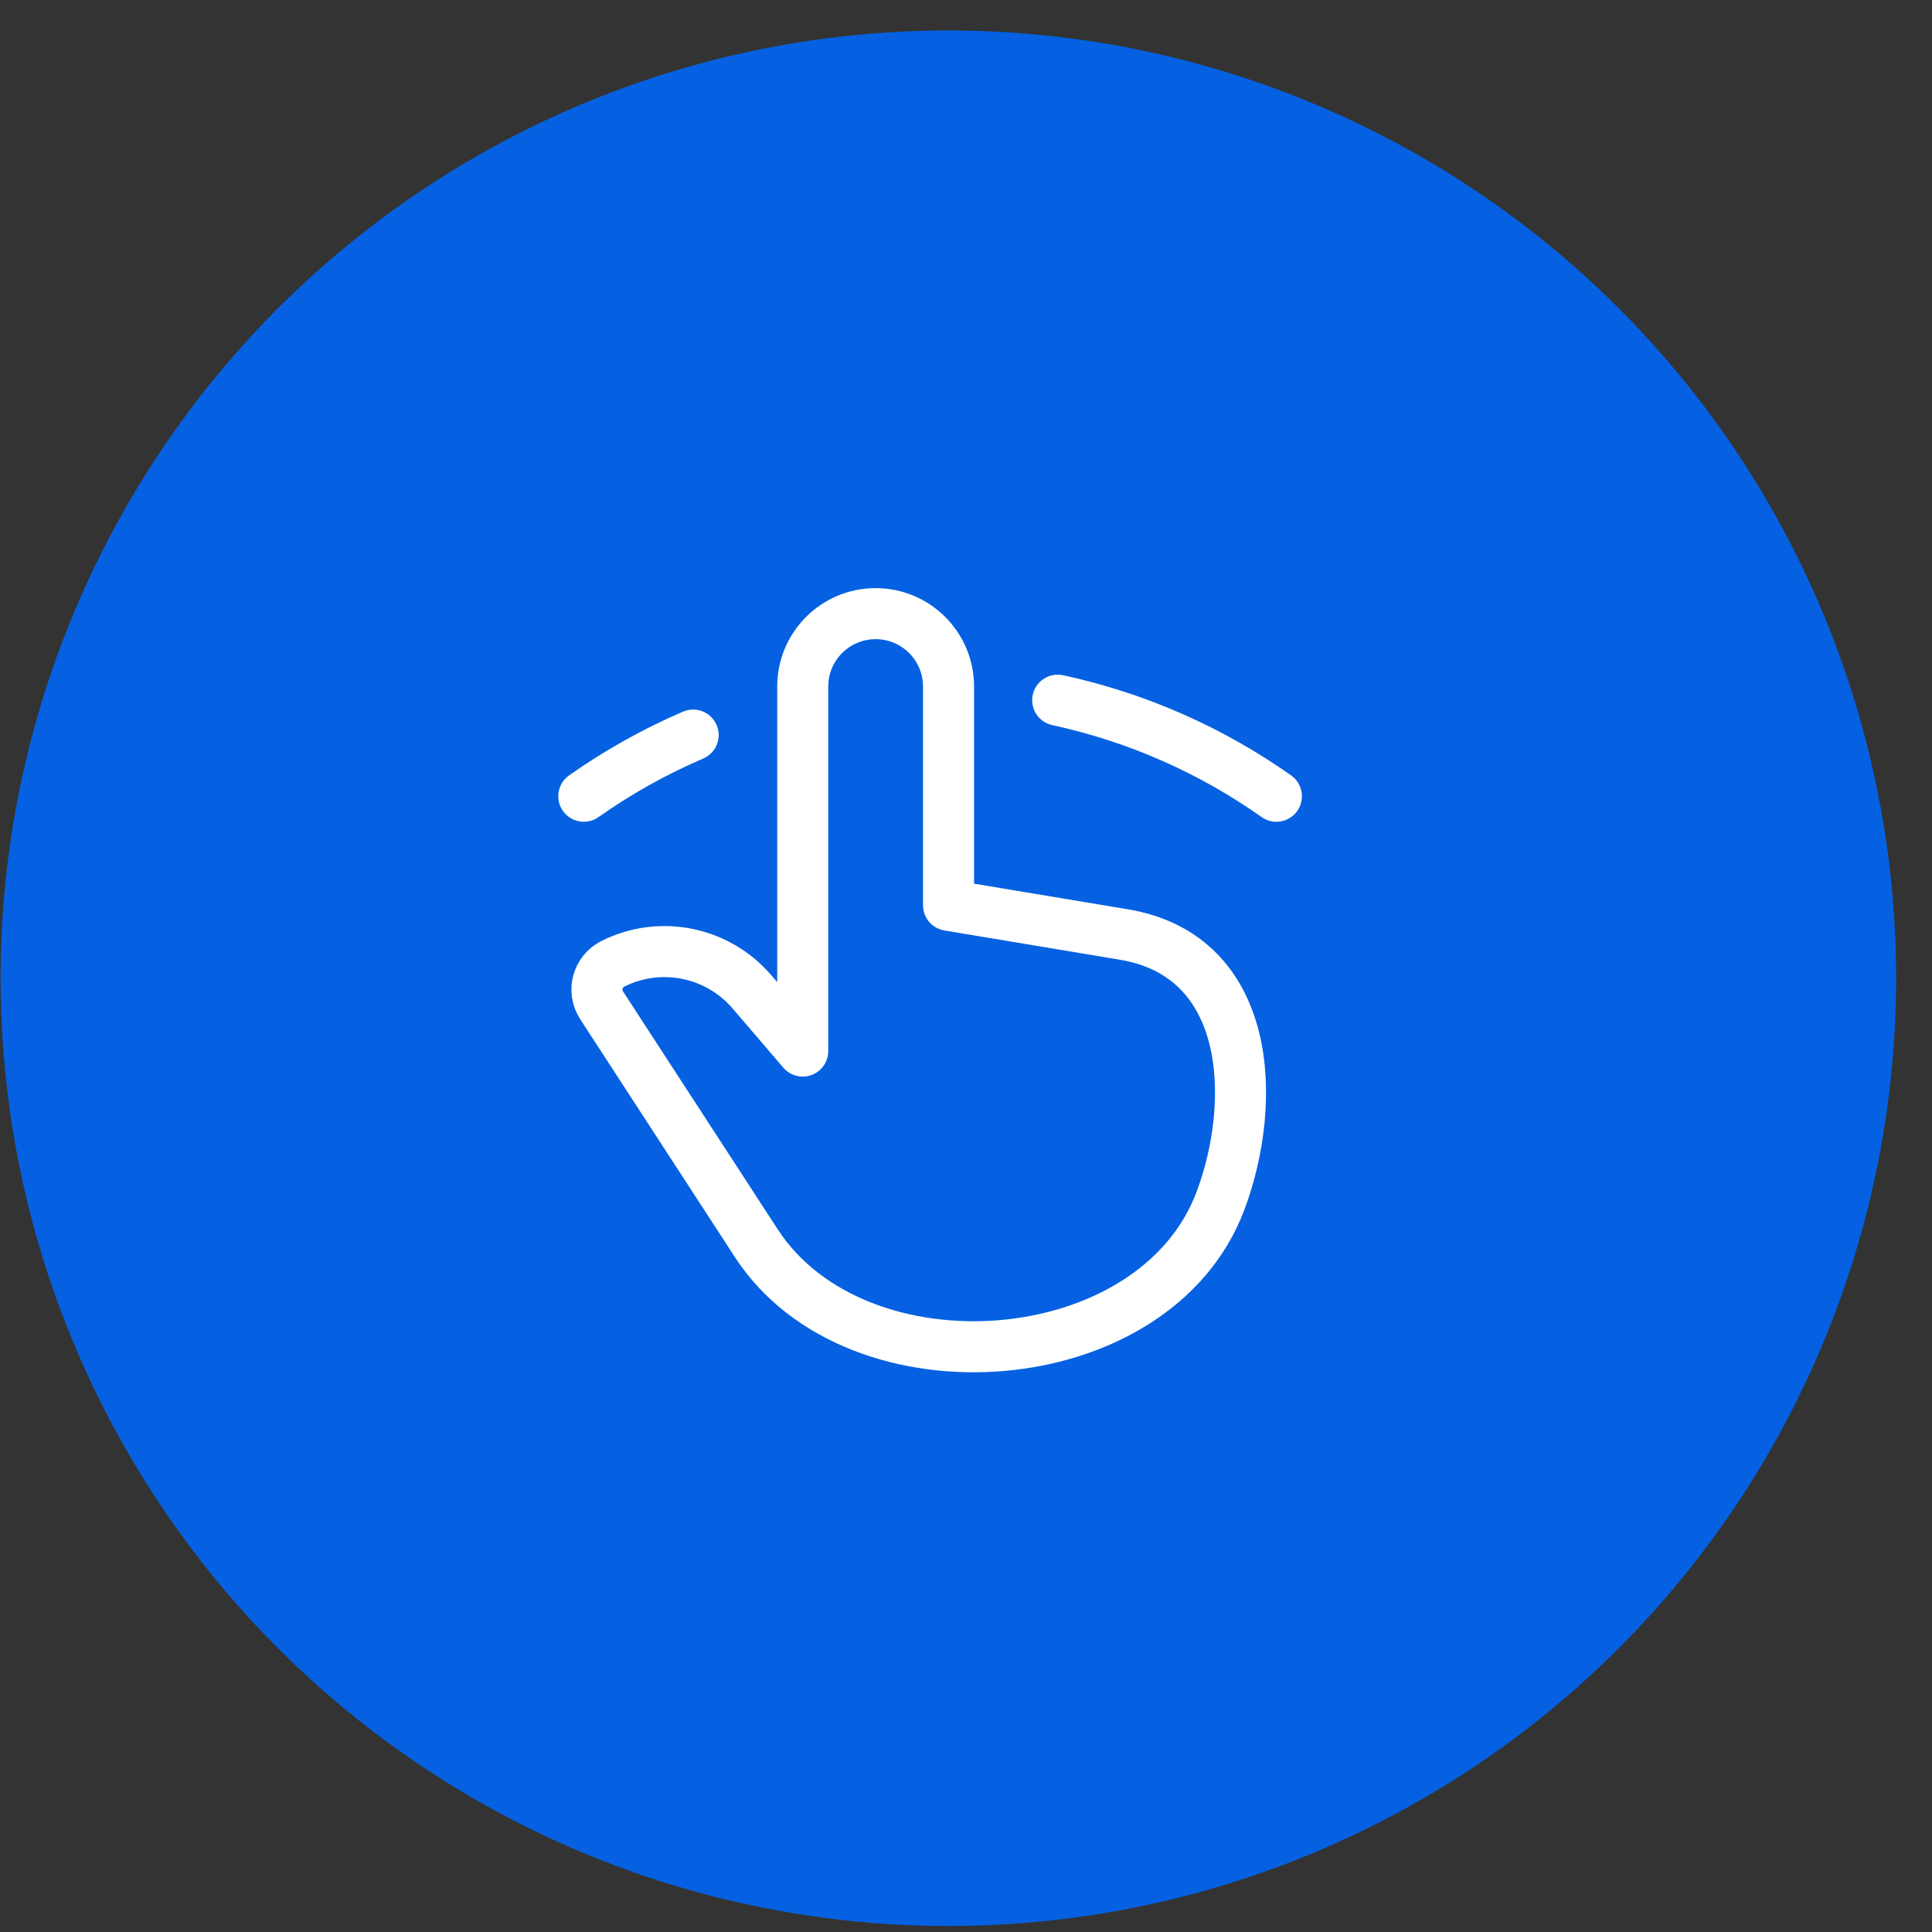
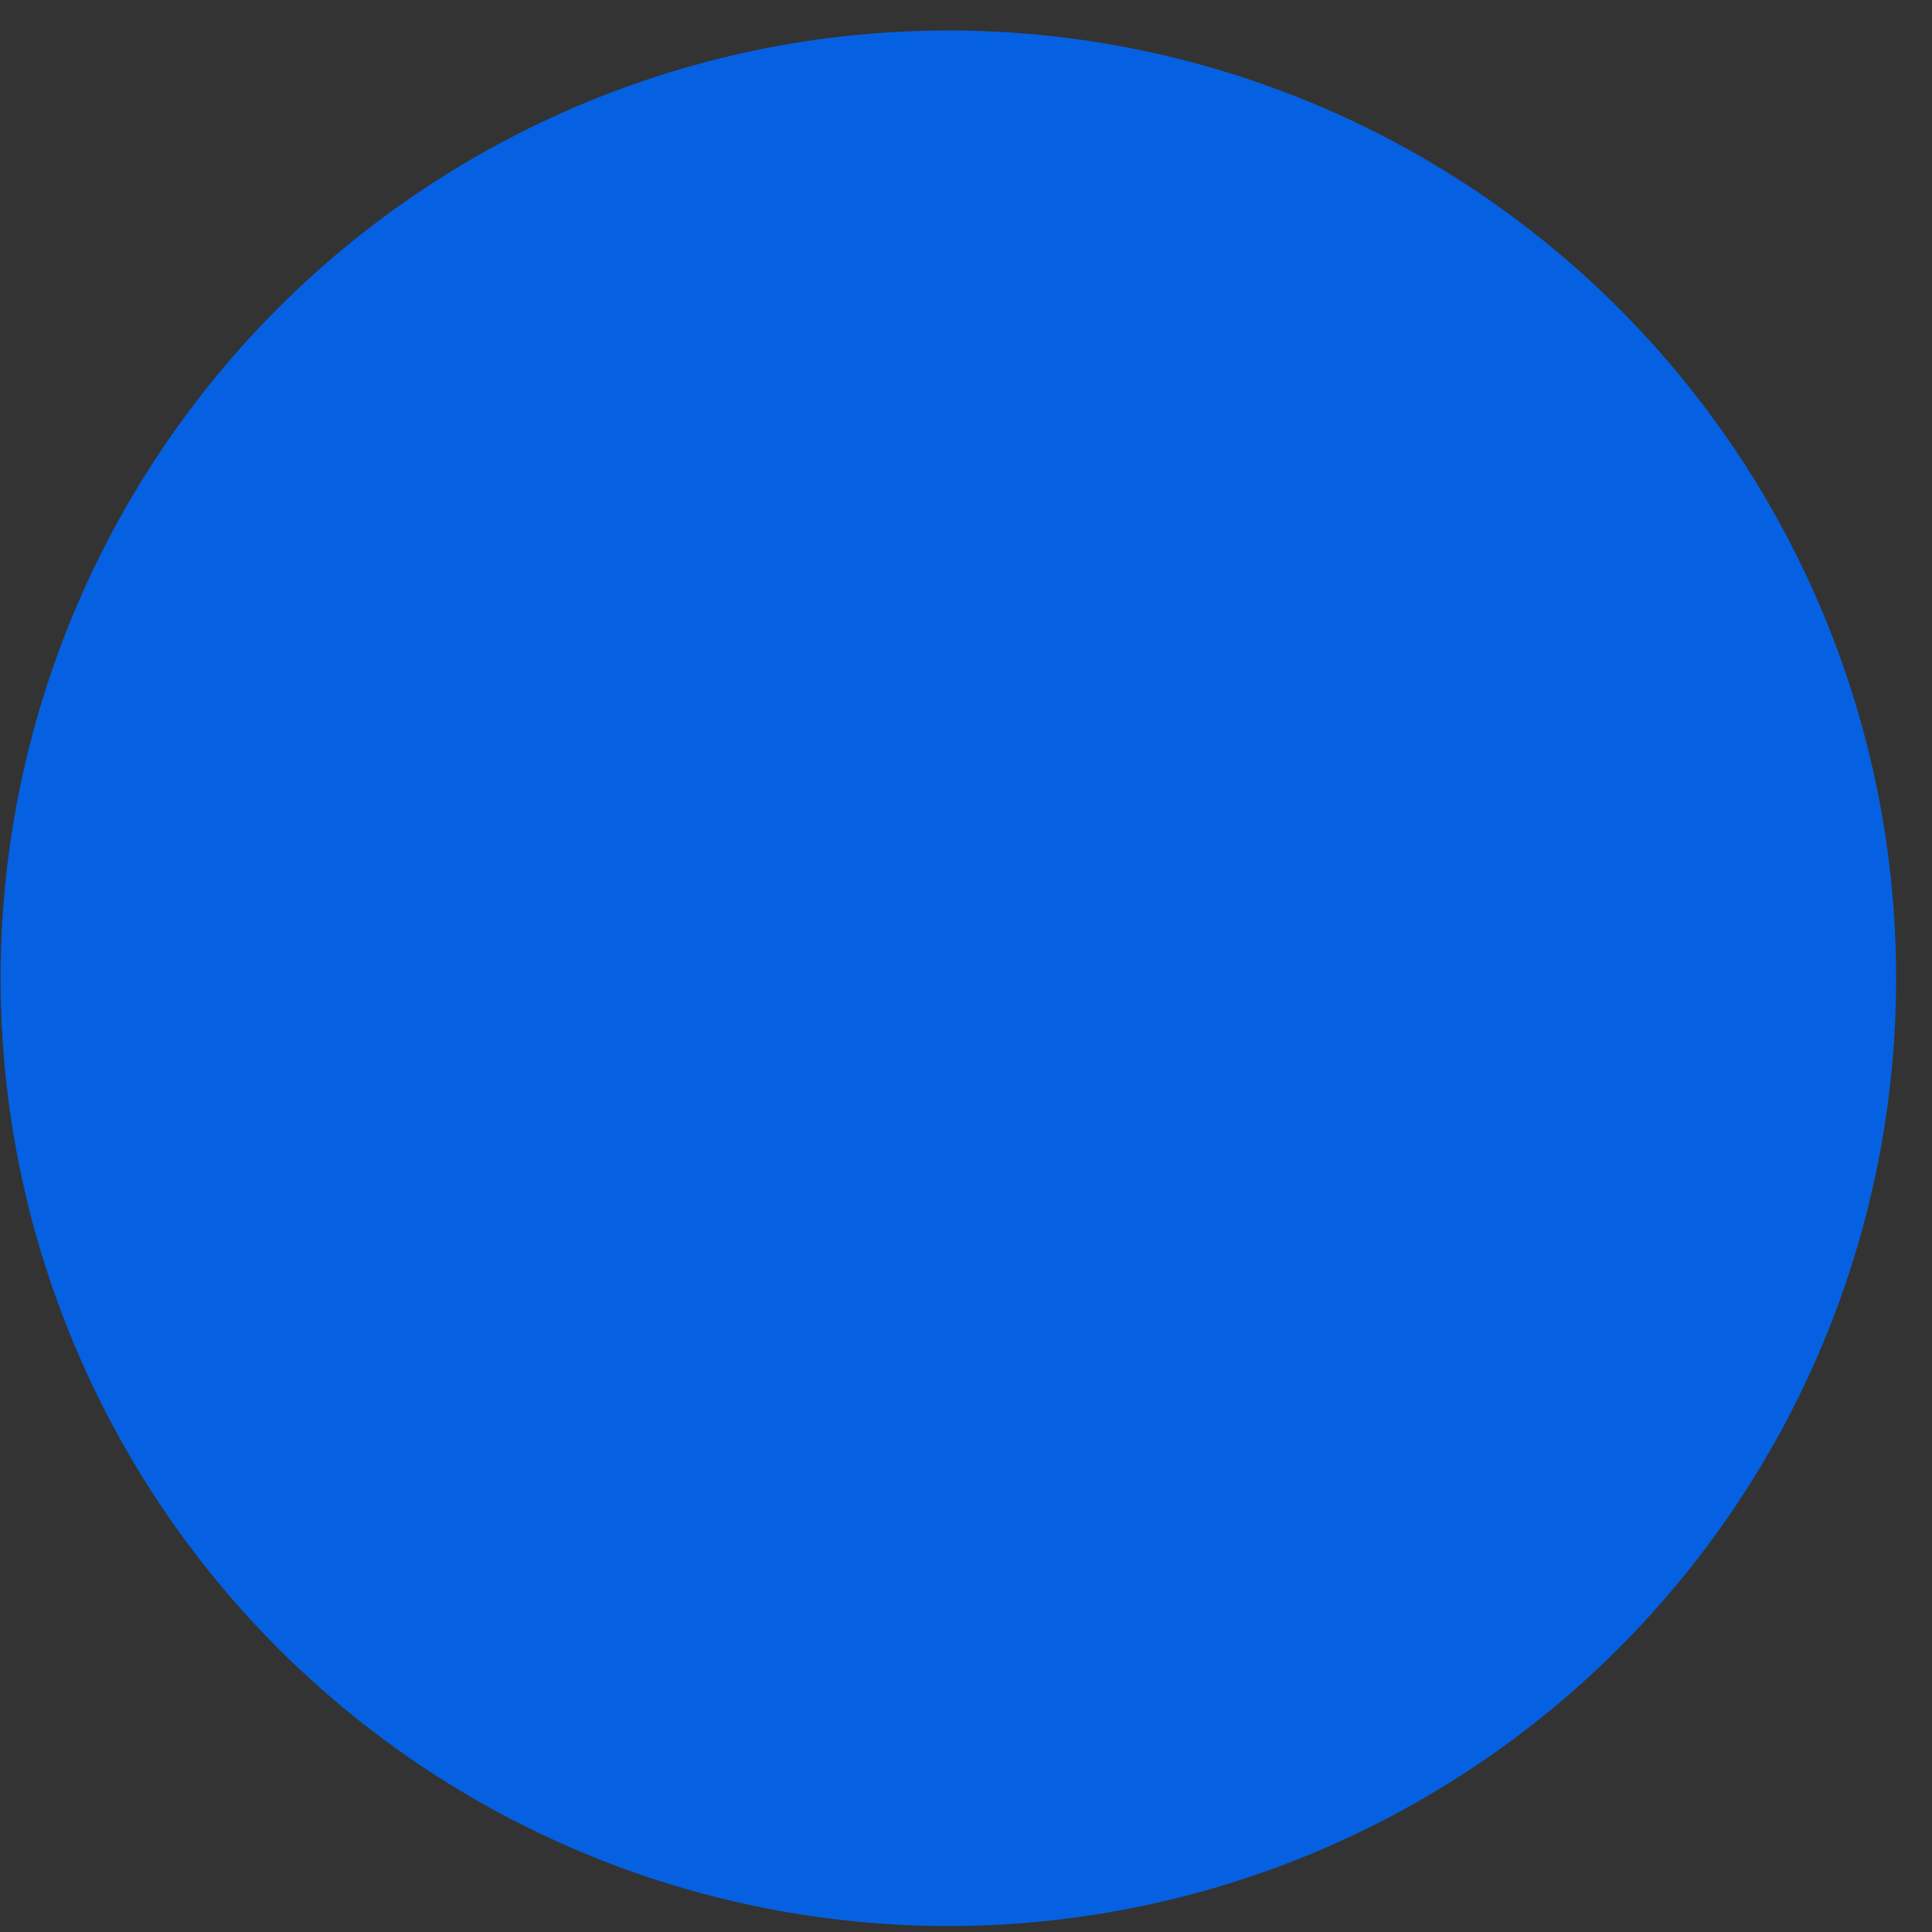
<svg xmlns="http://www.w3.org/2000/svg" width="53" height="53" viewBox="0 0 53 53" fill="none">
  <rect x="0" y="0" width="53" height="53" fill="#333333" stroke="none" />
  <ellipse cx="26.016" cy="26.836" rx="26" ry="26" fill="#0561E2" />
-   <path d="M29.015 19.208C31.21 19.682 33.241 20.592 35.015 21.843M16.015 21.843C16.949 21.185 17.953 20.621 19.015 20.165M20.747 34.104L16.503 27.577C16.246 27.181 16.391 26.65 16.813 26.439C18.11 25.79 19.683 26.107 20.628 27.209L22.021 28.834L22.021 18.834C22.021 17.73 22.916 16.834 24.021 16.834C25.126 16.834 26.021 17.73 26.021 18.834L26.021 24.834L30.829 25.636C34.355 26.224 34.503 30.215 33.481 32.941C31.681 37.742 23.503 38.345 20.747 34.104Z" stroke="white" stroke-width="1.4" stroke-linecap="round" stroke-linejoin="round" />
</svg>